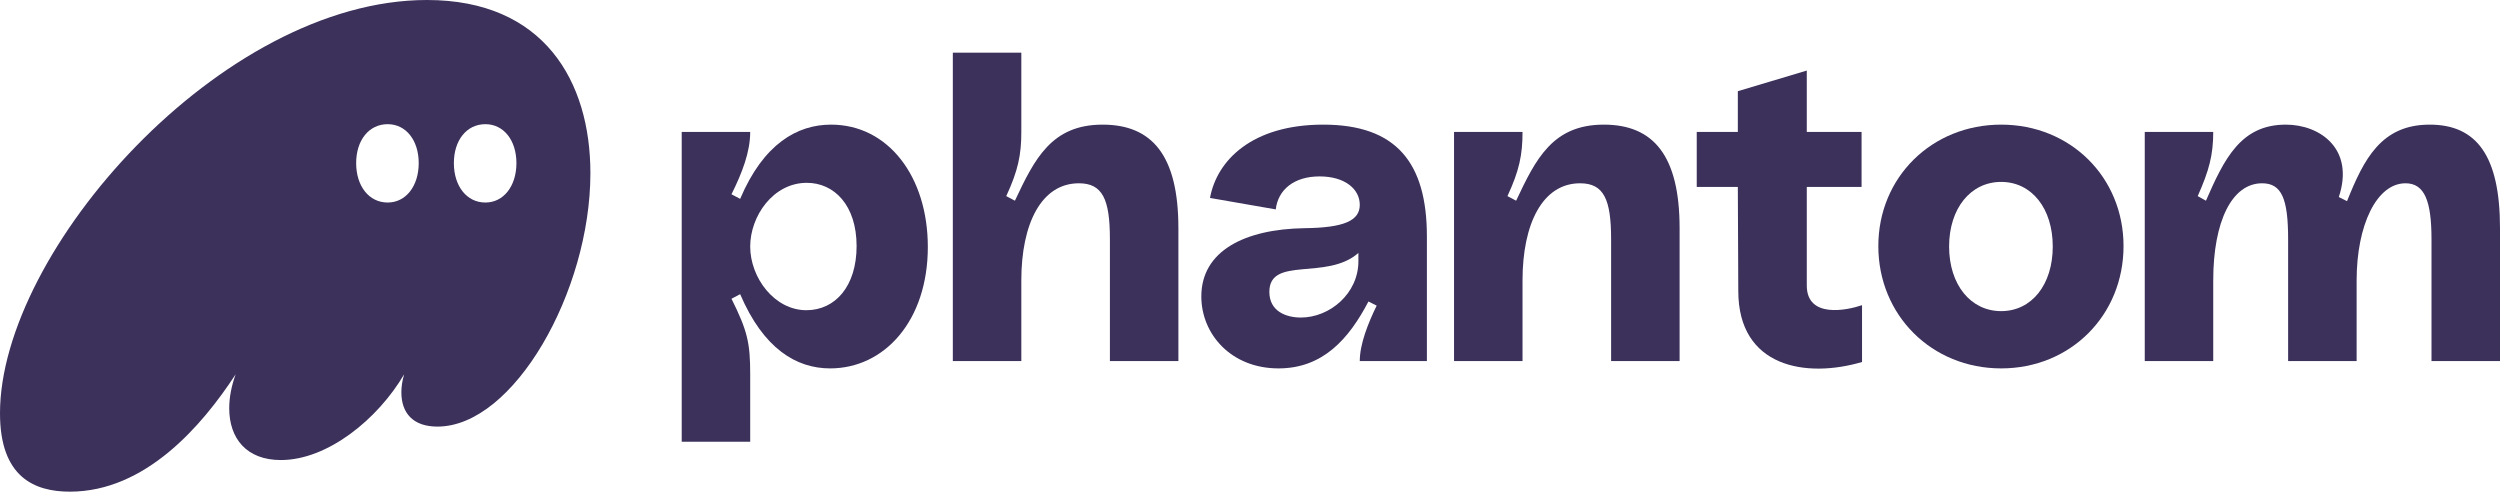
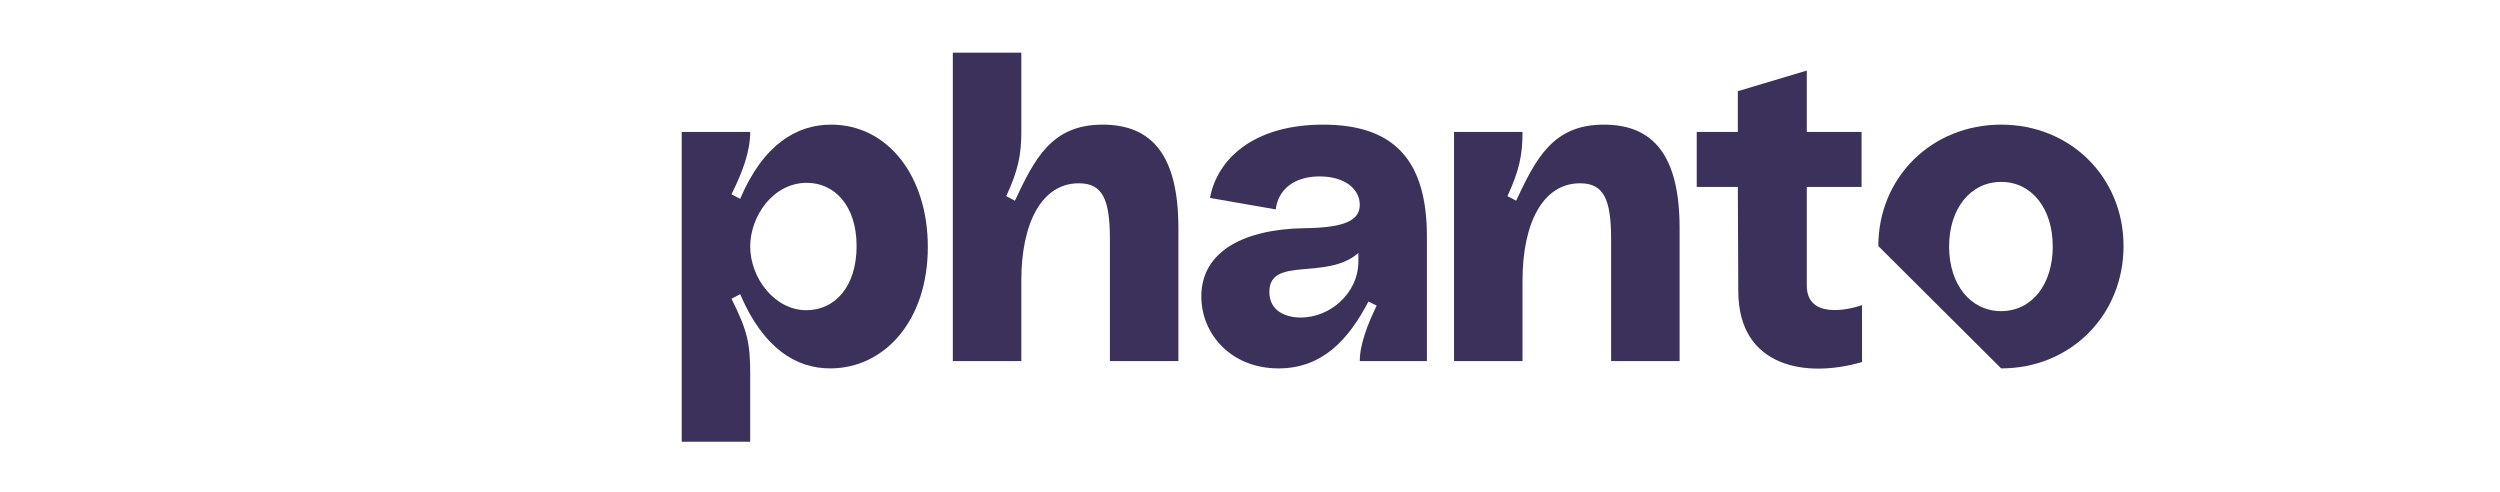
<svg xmlns="http://www.w3.org/2000/svg" width="1139" height="224" viewBox="0 0 1139 224" fill="none">
-   <path d="M31.829 224C66.155 224 91.951 194.147 107.345 170.557C105.473 175.776 104.433 180.995 104.433 186.006C104.433 199.784 112.338 209.596 127.941 209.596C149.368 209.596 172.252 190.807 184.11 170.557C183.278 173.48 182.862 176.194 182.862 178.699C182.862 188.302 188.271 194.356 199.296 194.356C234.038 194.356 268.988 132.772 268.988 78.912C268.988 36.951 247.768 0 194.512 0C100.896 0 0 114.401 0 188.302C0 217.32 15.602 224 31.829 224ZM162.266 74.319C162.266 63.881 168.091 56.574 176.621 56.574C184.942 56.574 190.767 63.881 190.767 74.319C190.767 84.757 184.942 92.272 176.621 92.272C168.091 92.272 162.266 84.757 162.266 74.319ZM206.786 74.319C206.786 63.881 212.611 56.574 221.14 56.574C229.461 56.574 235.286 63.881 235.286 74.319C235.286 84.757 229.461 92.272 221.14 92.272C212.611 92.272 206.786 84.757 206.786 74.319Z" fill="#3c315b" />
  <path d="M310.588 201.245H341.793V170.557C341.793 156.153 340.545 150.725 333.264 136.112L337.216 134.024C347.826 158.867 362.805 167.843 378.199 167.843C402.955 167.843 422.718 146.132 422.718 112.522C422.718 80.373 404.619 56.783 378.615 56.783C363.221 56.783 347.826 65.551 337.216 90.602L333.264 88.514C338.257 78.494 341.793 69.1 341.793 60.123H310.588V201.245ZM341.793 112.313C341.793 98.535 352.195 83.295 367.589 83.295C380.071 83.295 390.265 93.525 390.265 112.104C390.265 130.475 380.487 141.331 367.381 141.331C352.819 141.331 341.793 126.509 341.793 112.313Z" fill="#3c315b" />
  <path d="M434.108 164.503H465.313V127.761C465.313 101.875 474.467 83.504 491.525 83.504C502.343 83.504 505.672 90.811 505.672 108.973V164.503H536.877V103.963C536.877 70.979 525.019 56.783 502.343 56.783C479.043 56.783 471.346 72.44 462.401 91.437L458.448 89.35C463.857 77.659 465.313 70.561 465.313 60.123V24.008H434.108V164.503Z" fill="#3c315b" />
  <path d="M582.482 167.843C602.661 167.843 614.519 154.483 623.464 137.364L627.209 139.243C623.256 147.385 619.512 156.779 619.512 164.503H650.093V107.72C650.093 73.901 635.946 56.783 602.869 56.783C570.416 56.783 554.397 73.066 551.277 90.184L581.234 95.403C582.274 86.427 589.555 80.373 601.205 80.373C612.855 80.373 619.512 86.218 619.512 93.316C619.512 100.414 612.647 103.754 594.34 103.963C567.295 104.38 547.324 114.192 547.324 135.068C547.324 152.186 560.846 167.843 582.482 167.843ZM578.321 132.98C578.321 116.488 604.533 127.97 618.888 115.236V118.993C618.888 133.815 605.782 144.671 592.675 144.671C585.81 144.671 578.321 141.748 578.321 132.98Z" fill="#3c315b" />
  <path d="M662.458 164.503H693.663V127.761C693.663 101.875 702.816 83.504 719.875 83.504C730.693 83.504 734.021 90.811 734.021 108.973V164.503H765.227V103.963C765.227 70.979 753.369 56.783 730.693 56.783C707.393 56.783 699.696 72.44 690.75 91.437L686.798 89.35C692.207 77.659 693.663 70.561 693.663 60.123H662.458V164.503Z" fill="#3c315b" />
  <path d="M848.341 164.921V139.034C841.684 141.331 823.169 145.297 823.169 130.058V85.174H848.133V60.123H823.169V32.149L791.756 41.543V60.123H773.033V85.174H791.756L791.964 132.563C791.964 167.426 822.961 172.436 848.341 164.921Z" fill="#3c315b" />
-   <path d="M911.728 167.843C943.349 167.843 967.481 143.627 967.481 112.104C967.481 80.79 943.349 56.783 911.728 56.783C880.107 56.783 855.767 80.79 855.767 112.104C855.767 143.627 880.107 167.843 911.728 167.843ZM888.012 112.313C888.012 94.986 897.79 82.878 911.728 82.878C925.666 82.878 935.236 94.986 935.236 112.313C935.236 129.64 925.666 141.748 911.728 141.748C897.79 141.748 888.012 129.64 888.012 112.313Z" fill="#3c315b" />
-   <path d="M977.15 164.503H1008.35V127.761C1008.35 100.831 1016.88 83.504 1030.61 83.504C1039.56 83.504 1042.47 90.602 1042.47 108.973V164.503H1073.68V127.761C1073.68 102.501 1082.83 83.504 1095.94 83.504C1104.67 83.504 1107.79 91.646 1107.79 108.973V164.503H1139V103.963C1139 70.77 1128.18 56.783 1106.96 56.783C1084.91 56.783 1077.01 72.44 1069.31 91.646L1065.56 89.767C1072.85 67.847 1057.03 56.783 1041.43 56.783C1020.84 56.783 1013.35 72.44 1005.03 91.437L1001.28 89.35C1006.48 77.659 1008.35 70.561 1008.35 60.123H977.15V164.503Z" fill="#3c315b" />
+   <path d="M911.728 167.843C943.349 167.843 967.481 143.627 967.481 112.104C967.481 80.79 943.349 56.783 911.728 56.783C880.107 56.783 855.767 80.79 855.767 112.104ZM888.012 112.313C888.012 94.986 897.79 82.878 911.728 82.878C925.666 82.878 935.236 94.986 935.236 112.313C935.236 129.64 925.666 141.748 911.728 141.748C897.79 141.748 888.012 129.64 888.012 112.313Z" fill="#3c315b" />
</svg>